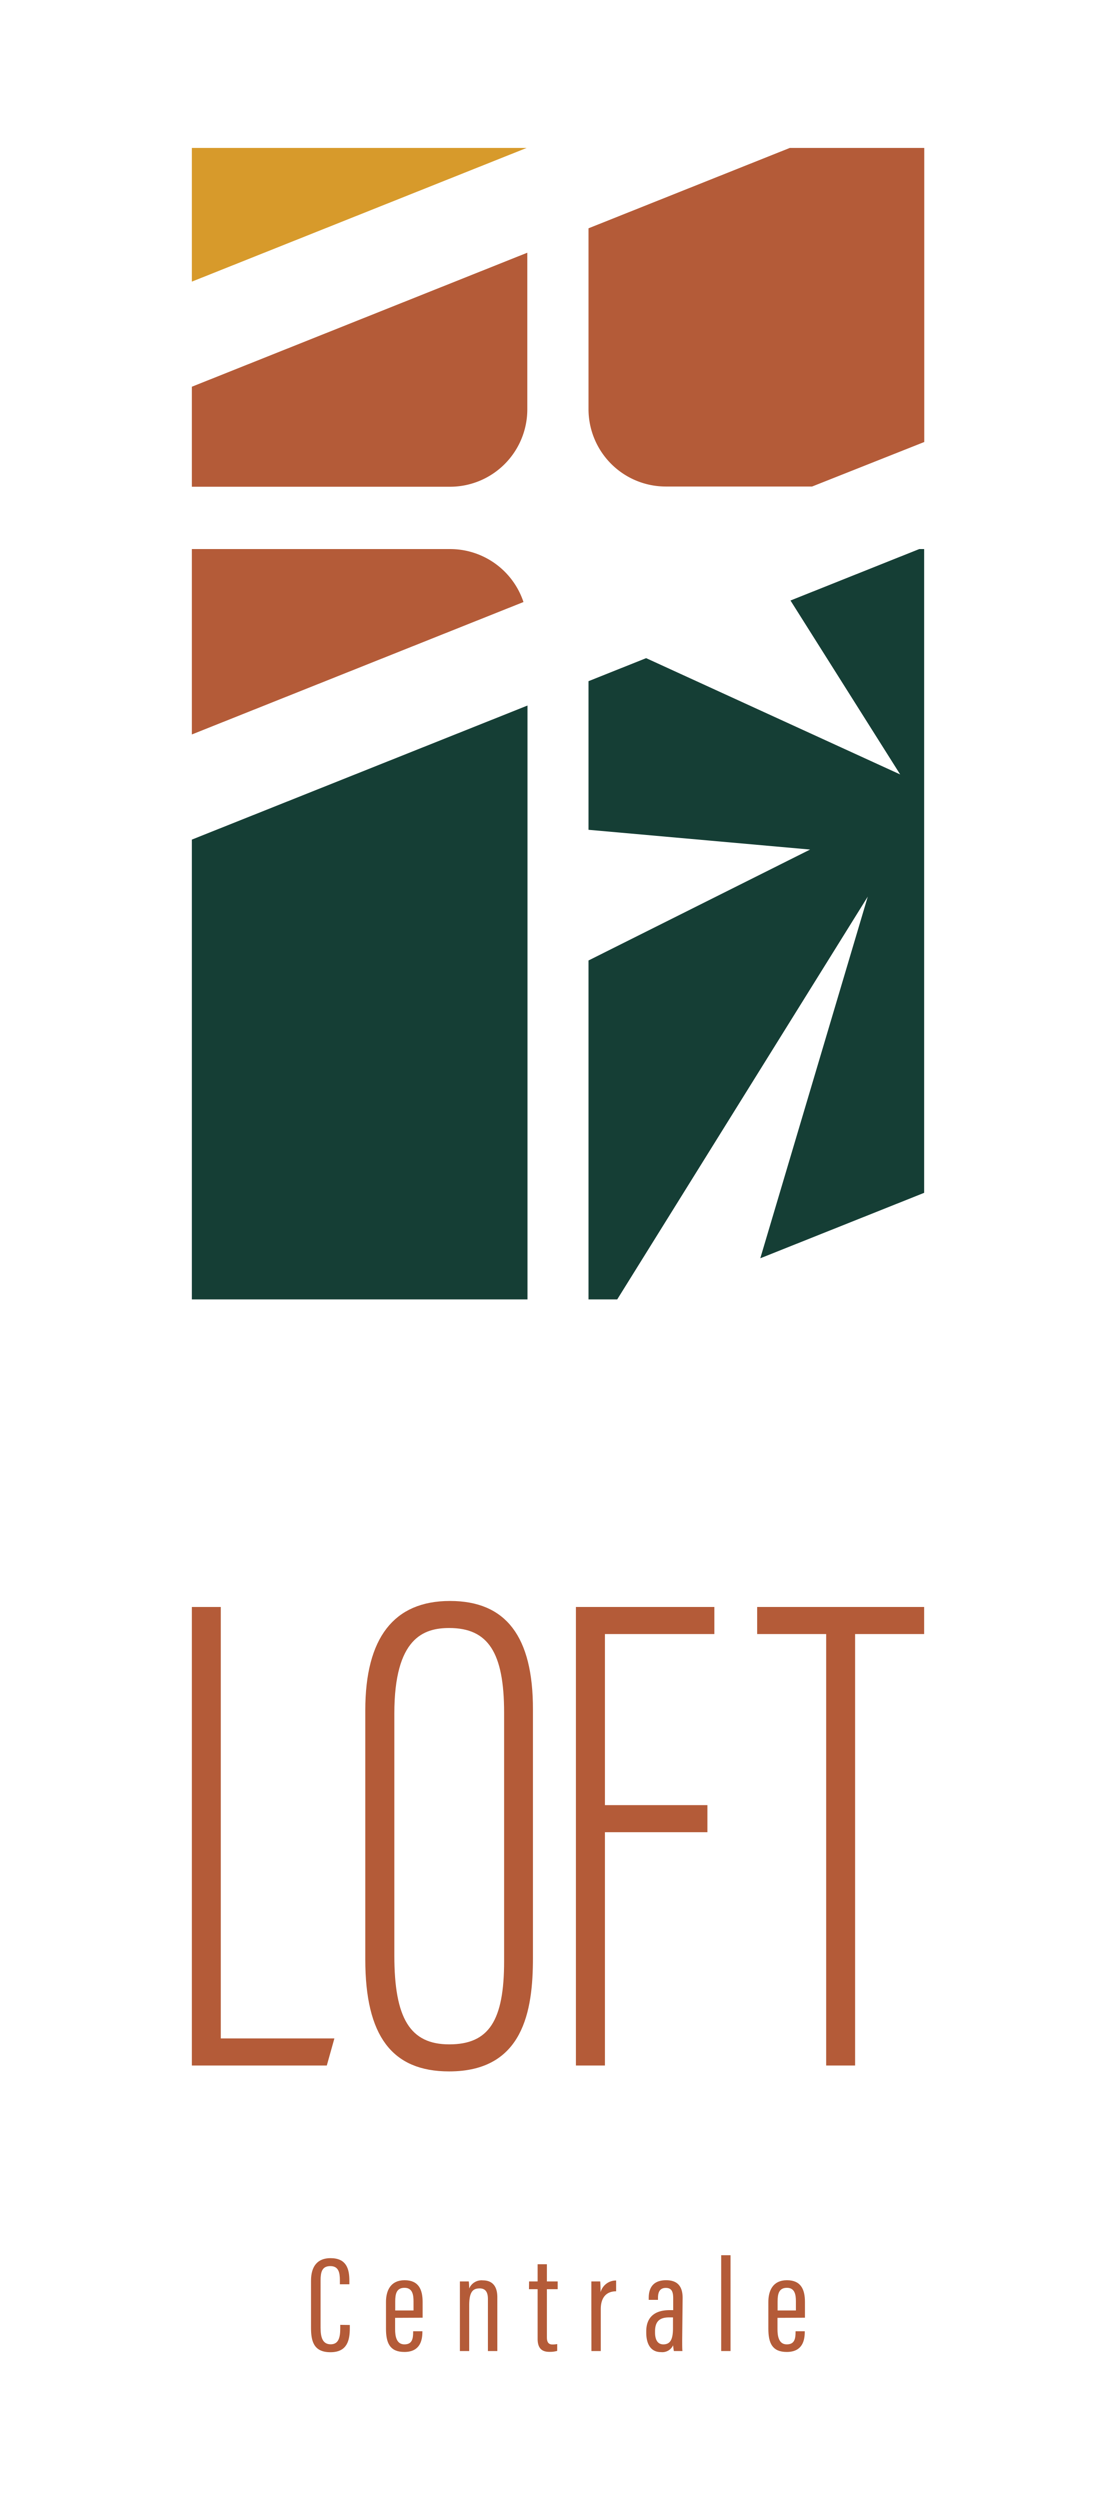
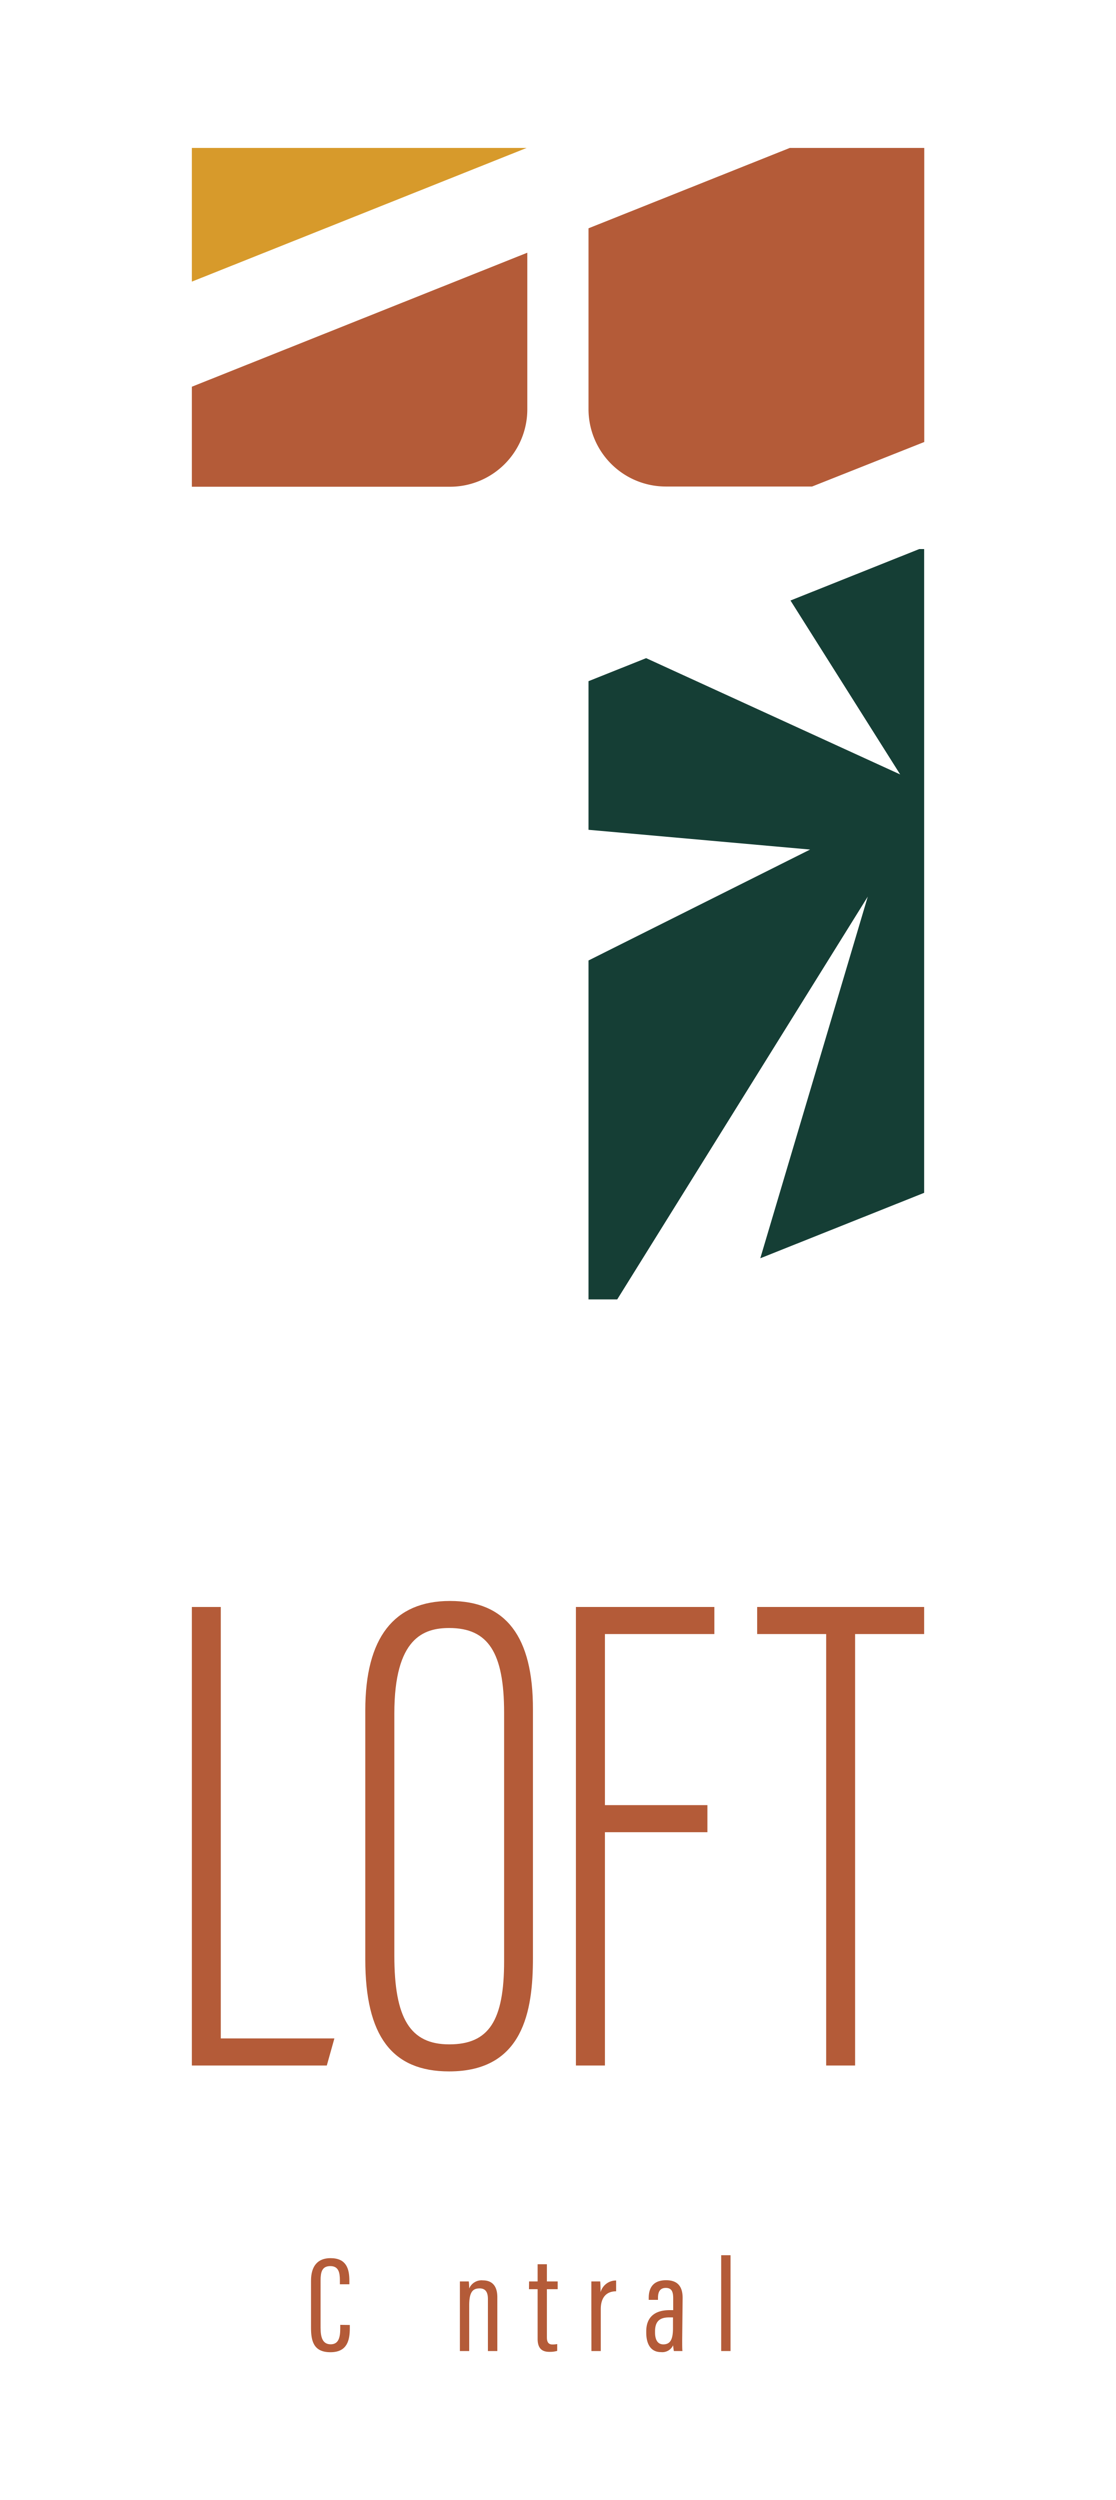
<svg xmlns="http://www.w3.org/2000/svg" id="Layer_1" data-name="Layer 1" width="10.69cm" height="23.93cm" viewBox="0 0 303.07 678.27">
  <defs>
    <style>.cls-1{fill:#b45b38;}.cls-2{fill:#d79a2b;}.cls-3{fill:#153e35;}</style>
  </defs>
  <polygon class="cls-1" points="59.96 435.98 52.1 435.98 52.1 560.41 88.75 560.41 90.81 553.06 59.96 553.06 59.96 435.98" />
  <path class="cls-1" d="M122.2,434.35c-15.23,0-23,10-23,29.66v67.62c0,20.73,7.23,30.38,22.77,30.38,20.17,0,22.76-16.43,22.76-30.74V463.84C144.78,444,137.4,434.35,122.2,434.35ZM122,554.67c-10.59,0-14.91-7-14.91-24.11V464.91c0-20.58,8-23.22,14.91-23.22,10.58,0,14.9,6.68,14.9,23V532C136.92,548.31,132.73,554.67,122,554.67Z" />
  <polygon class="cls-1" points="156.4 560.41 164.28 560.41 164.28 497.1 192.11 497.1 192.11 489.75 164.28 489.75 164.28 443.33 194 443.33 194 435.98 156.4 435.98 156.4 560.41" />
  <polygon class="cls-1" points="205.62 435.98 205.62 443.33 224.36 443.33 224.36 560.41 232.22 560.41 232.22 443.33 250.97 443.33 250.97 435.98 205.62 435.98" />
  <path class="cls-1" d="M95,630.82v.81c0,3.24-.63,6.58-5.26,6.58s-5.28-3.09-5.28-6.72V618.82c0-4,1.82-6.14,5.29-6.14,4.36,0,5.13,2.94,5.13,6.15v.94H92.3V618.7c0-2.05-.32-3.86-2.59-3.86s-2.65,1.62-2.65,3.93v12.86c0,2.7.64,4.43,2.75,4.43s2.59-1.82,2.59-4.28v-1Z" />
-   <path class="cls-1" d="M107.3,628.88V632c0,2,.43,4.08,2.52,4.08s2.38-1.48,2.38-3.39v-.17h2.51v.14c0,2.24-.57,5.48-4.89,5.48-4,0-5-2.49-5-6.33v-7.24c0-2.92,1.13-5.9,5.06-5.9s4.89,2.69,4.89,5.91v4.26Zm5-2v-2.47c0-1.76-.27-3.68-2.44-3.68s-2.53,1.62-2.53,3.71v2.44Z" />
  <path class="cls-1" d="M124.89,624.73c0-3.78,0-4.78,0-5.73h2.42a16.51,16.51,0,0,1,.1,1.93,3.64,3.64,0,0,1,3.72-2.22c2.14,0,3.93,1.12,3.93,4.57v14.61H132.5V623.75c0-1.86-.68-2.86-2.23-2.86-1.76,0-2.85.8-2.85,4.62v12.38h-2.53Z" />
  <path class="cls-1" d="M143.68,619H146v-4.67h2.52V619h2.93v2.11h-2.93v13c0,1,.19,2,1.49,2a6.64,6.64,0,0,0,1.31-.12v1.86a7.15,7.15,0,0,1-2.13.26c-1.82,0-3.19-.75-3.19-3.54V621.11h-2.35Z" />
  <path class="cls-1" d="M160.59,625.43c0-3,0-4.82,0-6.43H163c.05.52.1,1.6.1,2.92a4.32,4.32,0,0,1,4.22-3.17v2.93c-2.55,0-4.17,1.56-4.17,4.86v11.35h-2.54Z" />
  <path class="cls-1" d="M185.26,634.76c0,1.31,0,2.61.07,3.13H183a13.76,13.76,0,0,1-.2-1.57,3.24,3.24,0,0,1-3.3,1.86c-2.9,0-4-2.37-4-5.3v-.33c0-4.18,2.71-5.76,6.32-5.76h1v-3.13c0-1.76-.34-2.9-2-2.9s-2.13,1.17-2.13,2.72V624h-2.52v-.52c0-2.63,1.11-4.81,4.73-4.81,3.44,0,4.48,2.07,4.48,4.79Zm-2.5-6H181.7c-2.4,0-3.81.95-3.81,3.77v.32c0,1.77.58,3.23,2.25,3.23,2,0,2.62-1.52,2.62-4.41Z" />
  <path class="cls-1" d="M195.85,637.89v-26h2.54v26Z" />
-   <path class="cls-1" d="M211.14,628.88V632c0,2,.43,4.08,2.52,4.08s2.39-1.48,2.39-3.39v-.17h2.5v.14c0,2.24-.56,5.48-4.89,5.48-4,0-5-2.49-5-6.33v-7.24c0-2.92,1.12-5.9,5.05-5.9s4.89,2.69,4.89,5.91v4.26Zm5-2v-2.47c0-1.76-.27-3.68-2.43-3.68s-2.54,1.62-2.54,3.71v2.44Z" />
  <polygon class="cls-2" points="52.1 40.06 52.1 76.34 143.02 40.06 52.1 40.06" />
  <path class="cls-1" d="M52.1,132h70.1a21,21,0,0,0,21-21V68.49L52.1,104.86Z" />
  <path class="cls-1" d="M159.82,61.87v49.07a21,21,0,0,0,21,21h39.72L251,119.86V40.06H214.48Z" />
-   <polygon class="cls-3" points="52.1 352.52 143.25 352.52 143.25 191.37 52.1 227.75 52.1 352.52" />
-   <path class="cls-1" d="M122.2,148.91H52.1v50.31l90.06-35.94A21,21,0,0,0,122.2,148.91Z" />
  <polygon class="cls-3" points="250.97 148.91 249.63 148.91 214.67 162.87 244.46 210.07 175.47 178.51 159.82 184.76 159.82 225.09 220 230.45 159.82 260.55 159.82 352.52 167.62 352.52 235.66 243.22 206.47 341.36 250.97 323.6 250.97 148.91" />
</svg>